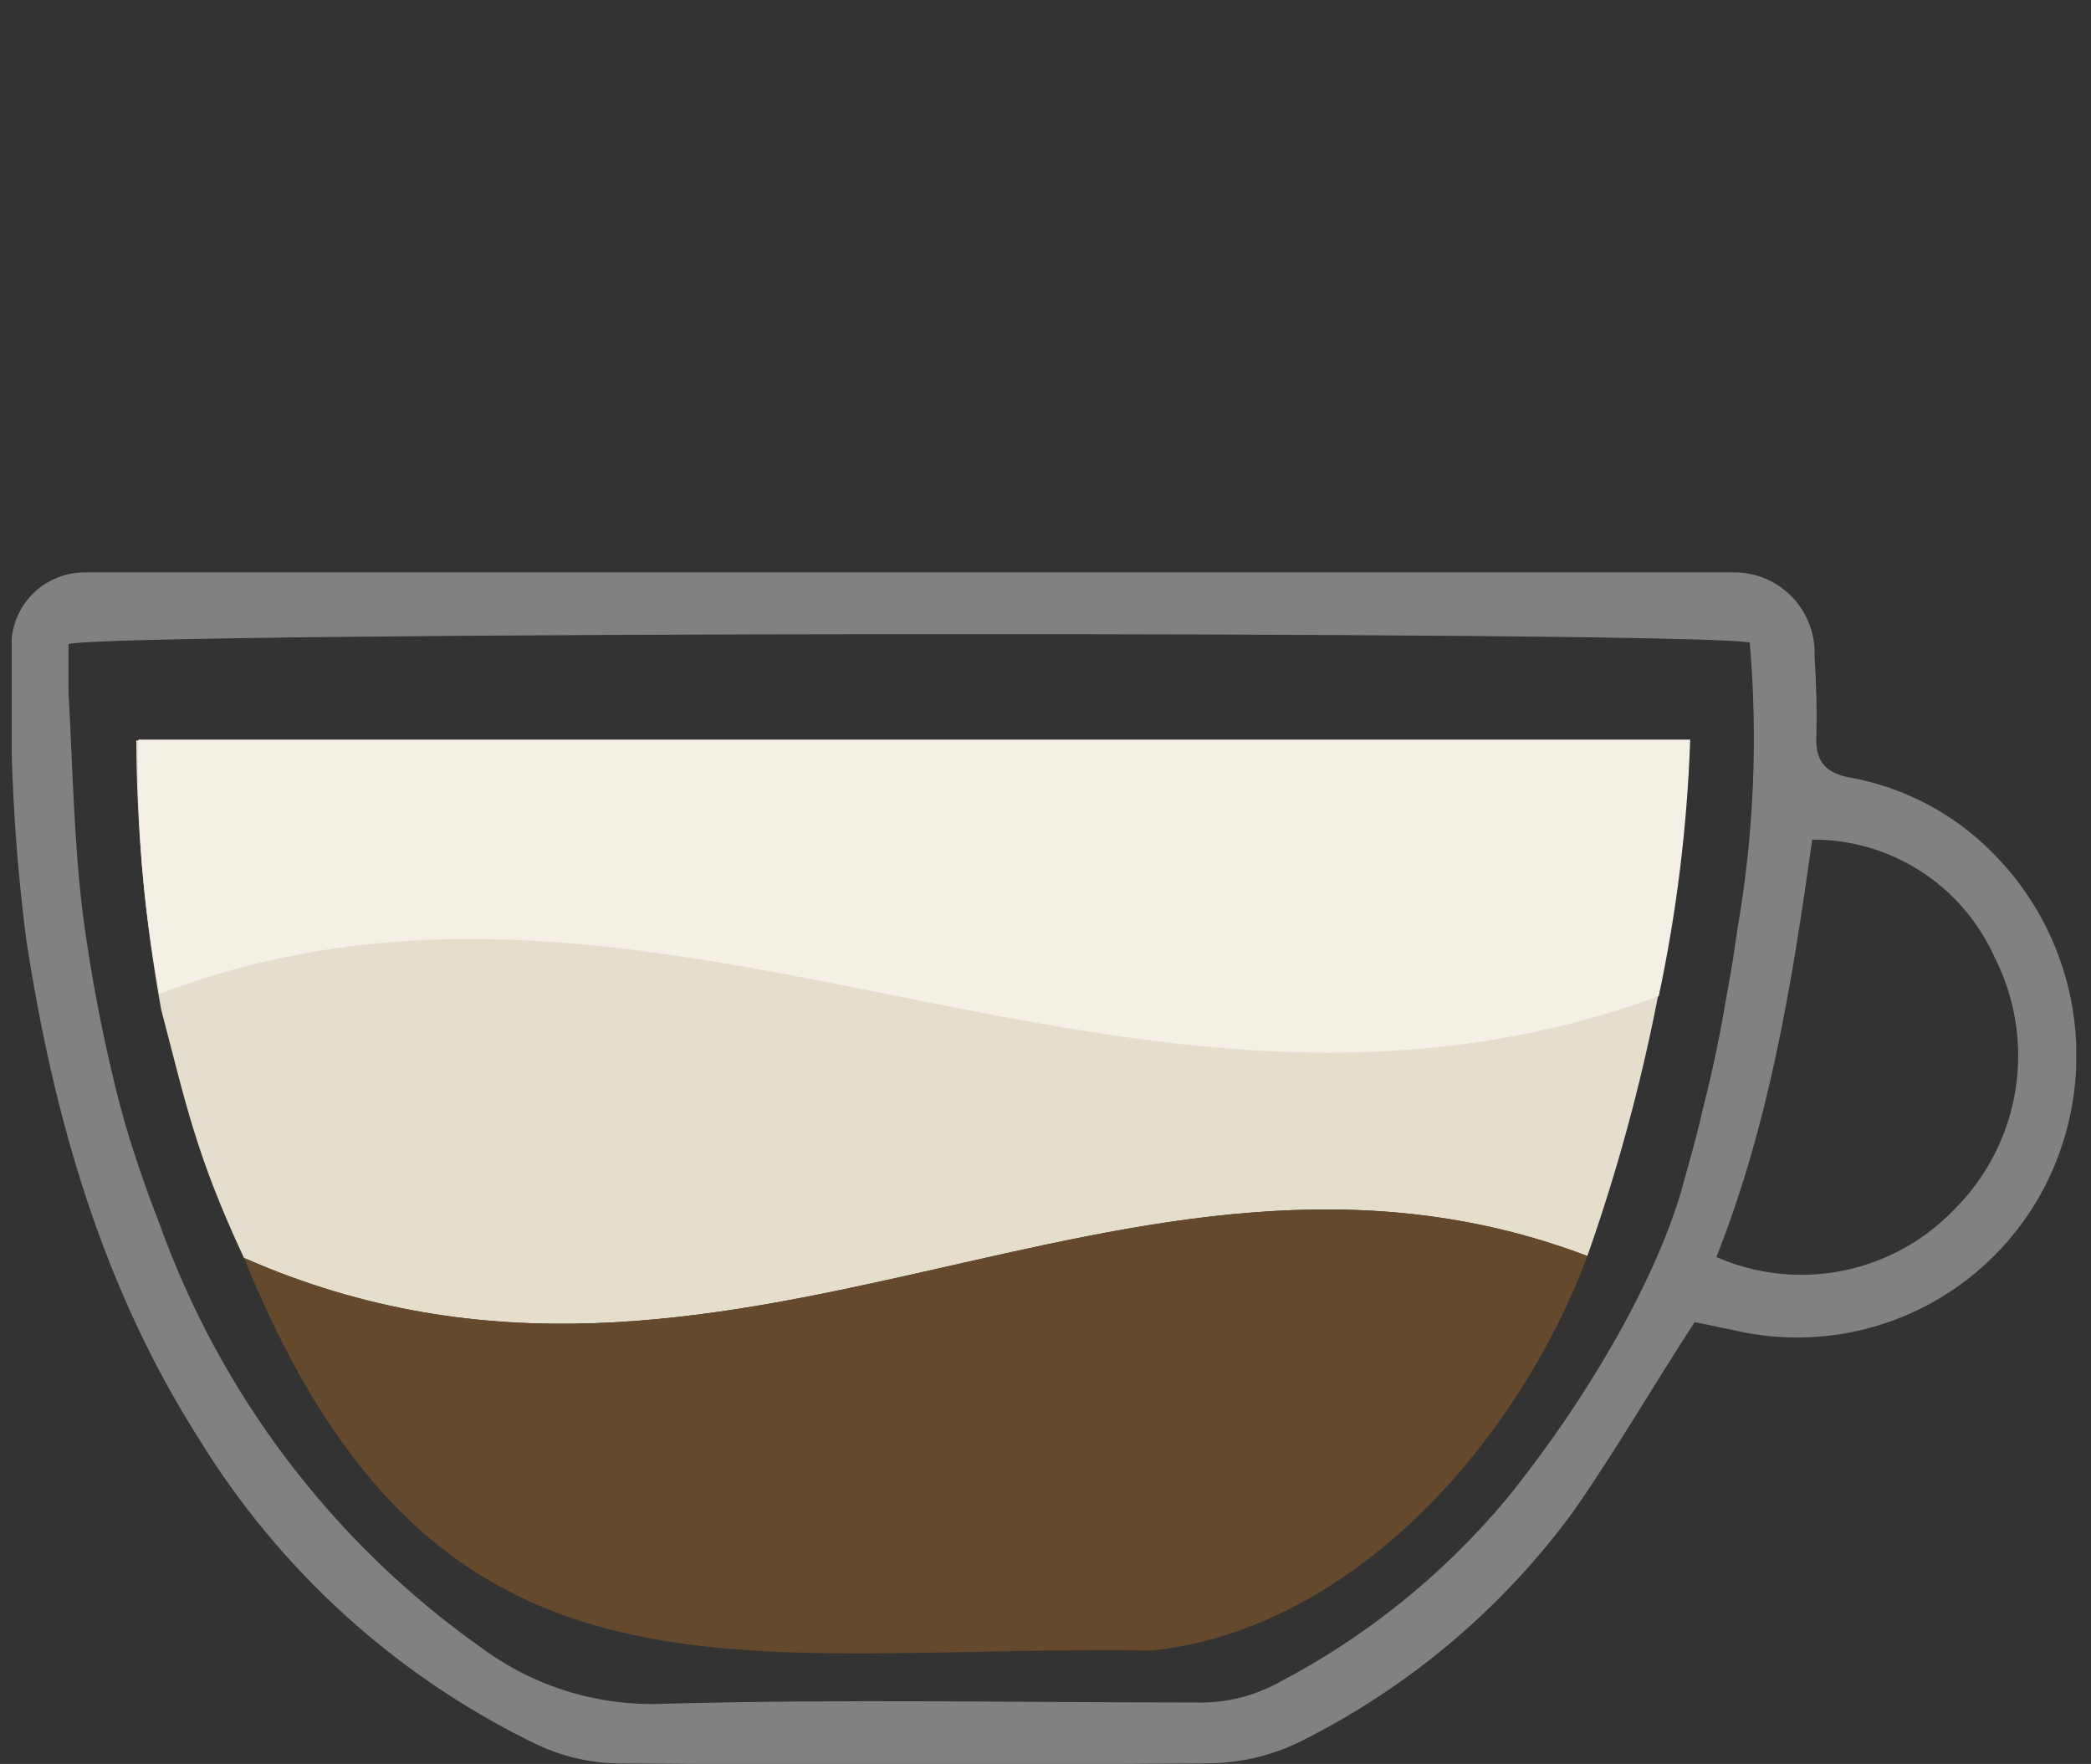
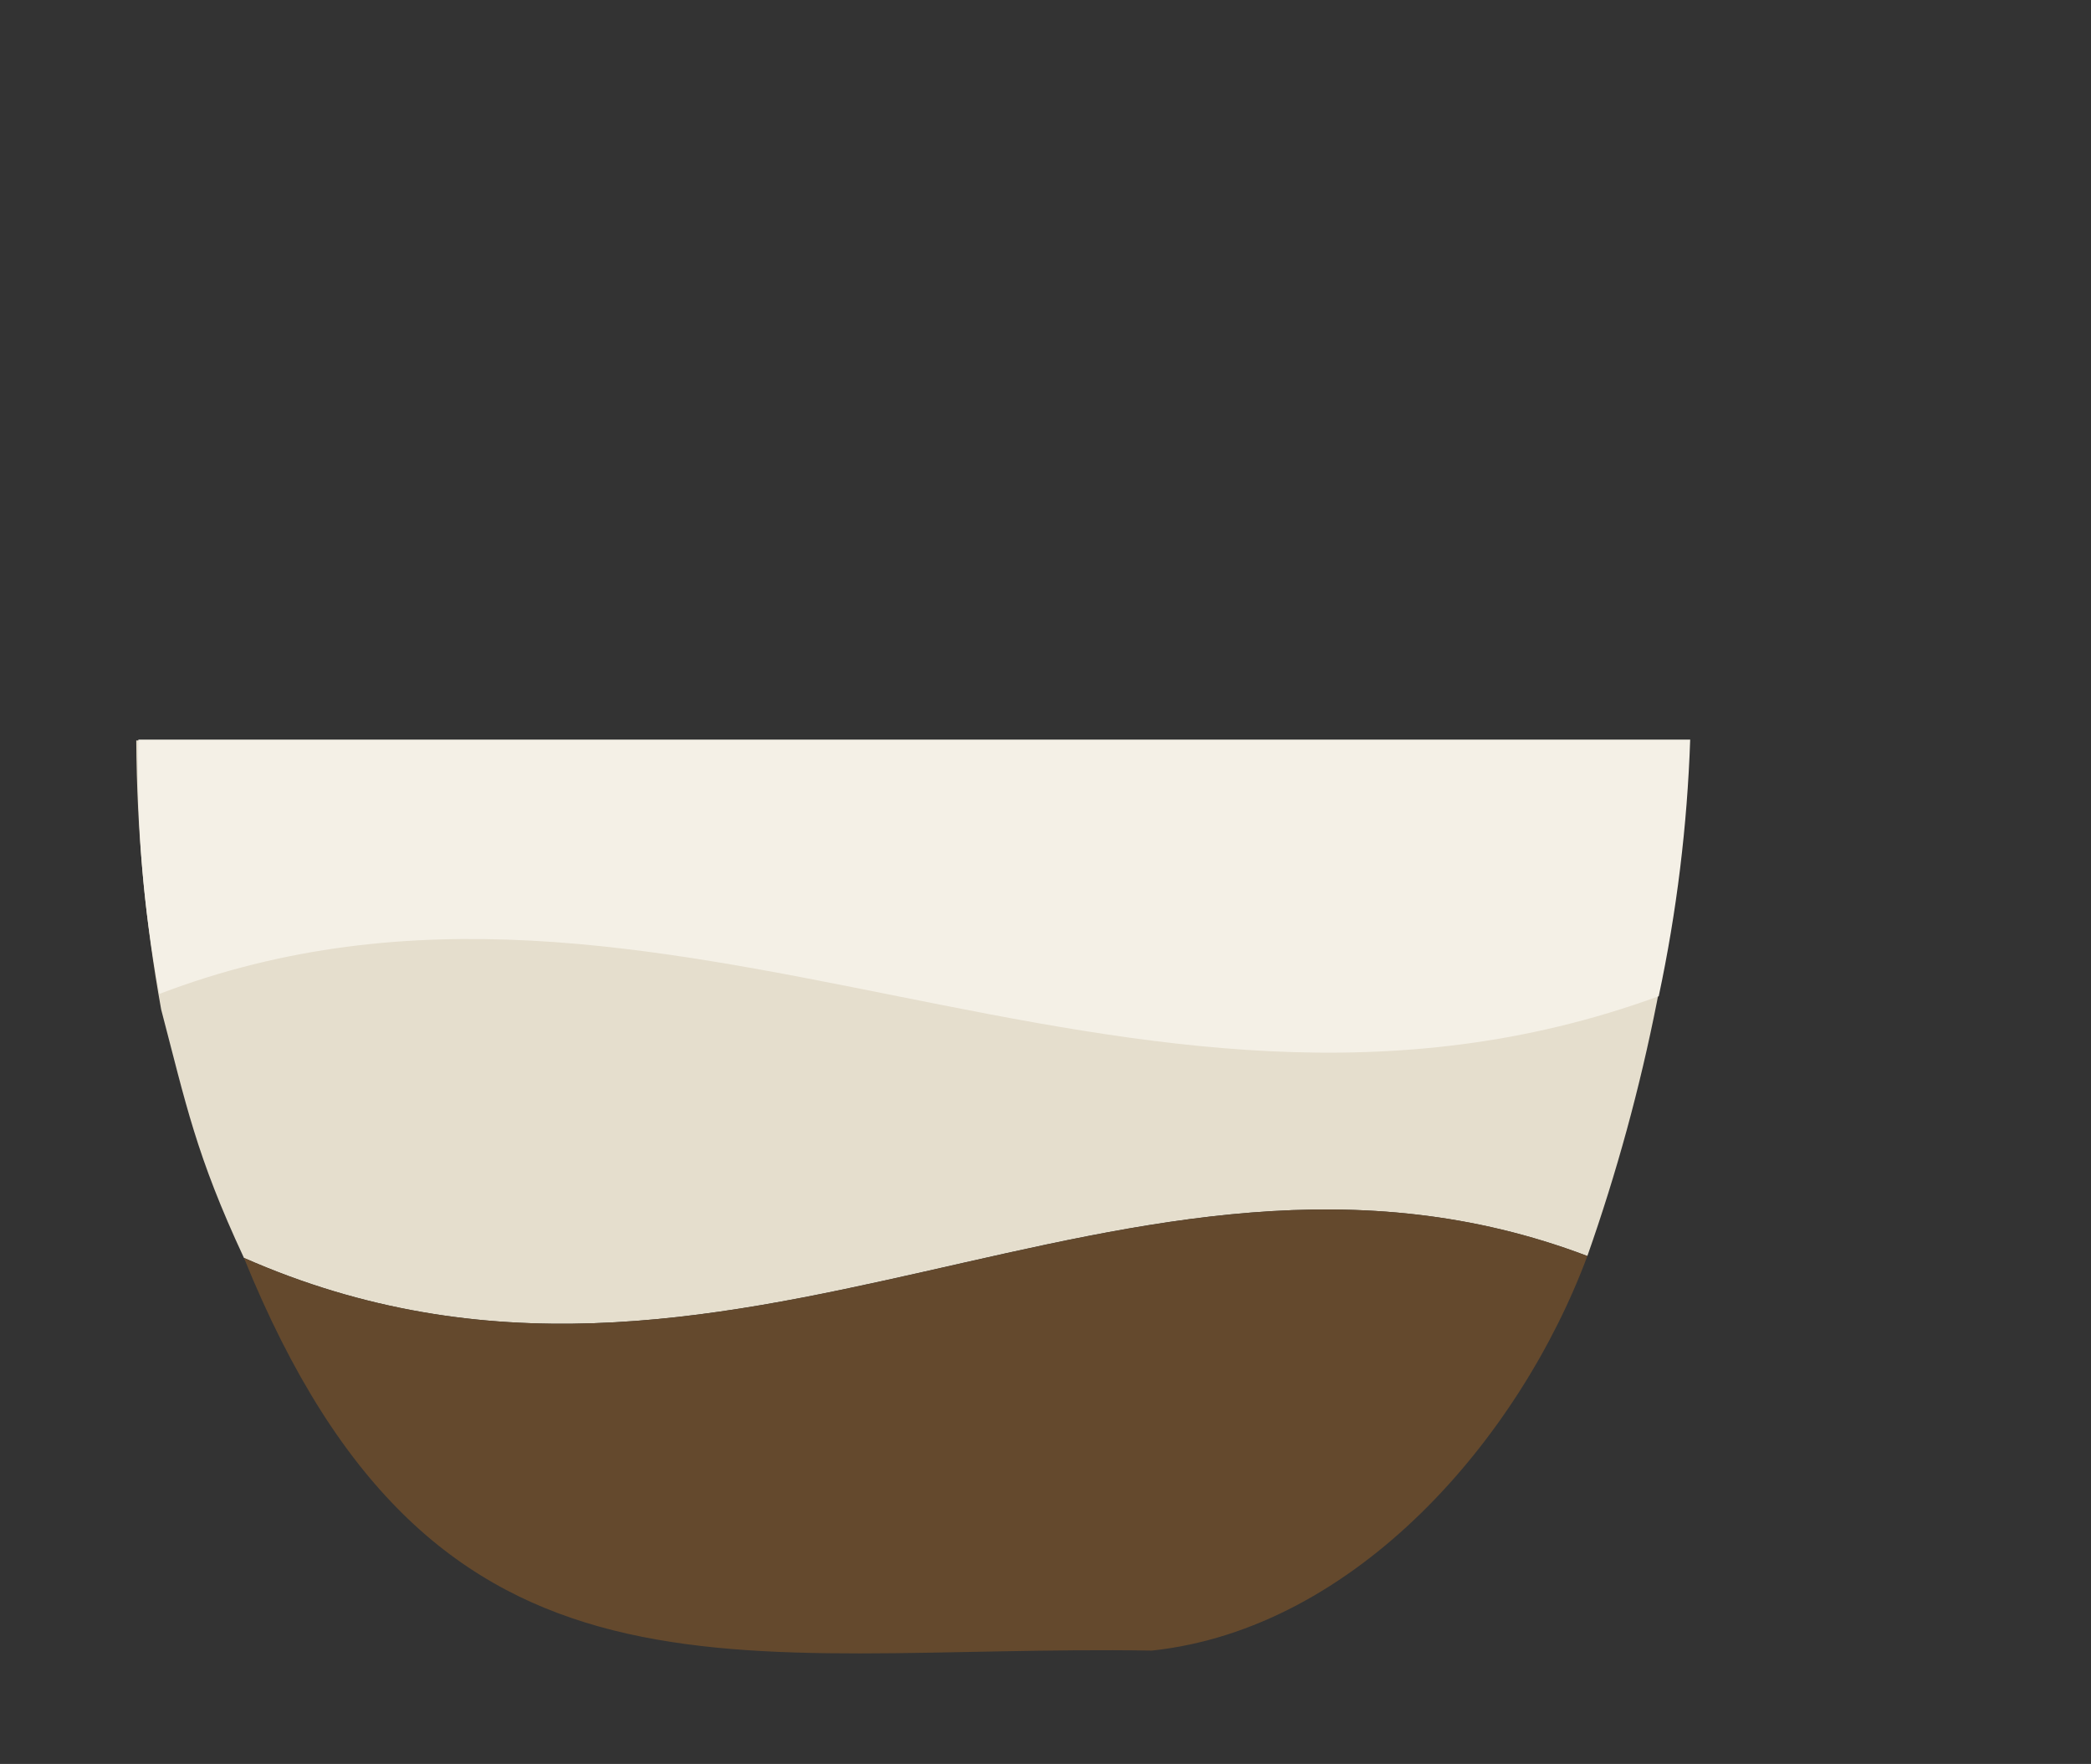
<svg xmlns="http://www.w3.org/2000/svg" width="179" height="151" viewBox="0 0 179 151" fill="none">
  <rect x="0" y="0" width="179" height="151" fill="#333333" stroke="none" />
  <g clip-path="url(#clip0_3974_2232)">
-     <path d="M170.502 72.927C167.223 69.635 163.025 67.421 158.463 66.578C156.457 66.233 155.408 65.326 155.481 63.131C155.553 60.936 155.481 58.487 155.336 56.165C155.372 55.254 155.228 54.345 154.911 53.49C154.595 52.635 154.112 51.851 153.492 51.185C152.872 50.518 152.126 49.982 151.297 49.607C150.469 49.232 149.574 49.026 148.666 49C147.816 49 146.858 49 146.063 49H9.839C8.978 48.955 8.115 48.955 7.254 49C6.377 48.996 5.509 49.176 4.705 49.531C3.902 49.885 3.182 50.405 2.592 51.057C2.002 51.709 1.556 52.478 1.281 53.314C1.007 54.151 0.911 55.035 1 55.911C0.781 64.149 1.204 72.392 2.265 80.563C4.615 95.728 8.755 110.204 17.088 123.264C23.949 134.409 33.813 143.377 45.54 149.132C47.721 150.234 50.113 150.853 52.554 150.946C69.425 151.091 86.345 151.091 103.312 150.946C106.048 150.949 108.749 150.328 111.212 149.132C120.456 144.553 128.476 137.824 134.602 129.504C138.218 124.353 141.381 118.838 145.069 113.179C146.388 113.433 147.816 113.759 149.082 114.013C154.497 115.12 160.127 114.307 165.013 111.714C169.898 109.12 173.735 104.907 175.871 99.791C177.744 95.286 178.234 90.322 177.277 85.536C176.321 80.749 173.962 76.359 170.502 72.927ZM145.738 95.093C145.141 97.724 144.671 99.211 143.93 101.932C141.67 109.714 135.759 119.963 128.926 128.362C123.525 134.818 116.91 140.144 109.458 144.034C107.311 145.212 104.891 145.801 102.445 145.74C87.26 145.74 72.076 145.431 56.91 145.848C51.266 146.101 45.707 144.397 41.166 141.023C28.502 132.058 18.896 119.397 13.653 104.762C12.442 101.642 11.521 98.957 10.671 96.055C10.418 95.166 10.165 94.241 9.948 93.334C8.718 88.366 7.764 83.334 7.092 78.26C6.314 71.965 6.224 65.562 5.863 59.249C5.863 57.834 5.863 56.419 5.863 55.131C9.695 54.061 145.611 53.989 149.787 55.004C150.491 63.148 150.144 71.348 148.756 79.402C148.286 82.486 148.485 81.507 147.744 85.588C147.599 86.422 147.419 87.62 146.84 90.359C146.262 93.098 145.936 94.223 145.738 95.093ZM167.303 103.528C164.729 106.215 161.396 108.046 157.755 108.776C154.113 109.505 150.335 109.098 146.931 107.61C151.54 95.964 153.438 83.901 155.137 71.874C158.42 71.856 161.639 72.792 164.404 74.569C167.168 76.346 169.362 78.887 170.719 81.888C172.515 85.391 173.152 89.377 172.538 93.269C171.923 97.16 170.09 100.753 167.303 103.528Z" fill="#818181" />
    <path d="M11.665 63.385H144.617C143.839 78.442 140.898 93.306 135.886 107.519C96.389 92.536 62.46 125.985 20.884 107.682C16.781 98.885 15.931 94.549 13.798 86.422C12.421 78.82 11.707 71.112 11.665 63.385Z" fill="#E5DECD" />
    <path d="M141.996 85.279C96.317 102.004 56.748 68.627 13.653 85.08C12.274 77.91 11.668 70.612 11.846 63.312H144.689C144.436 70.7 143.535 78.051 141.996 85.279Z" fill="#F4F0E6" />
    <path d="M98.612 141.295C62.767 140.733 37.406 148.442 20.884 107.682C62.46 125.985 96.461 92.536 135.886 107.519C130.083 123.119 116.074 139.427 98.612 141.295Z" fill="#64492D" />
  </g>
  <defs>
    <clipPath id="clip0_3974_2232">
      <rect width="176.733" height="102" fill="white" transform="translate(1 49)" />
    </clipPath>
  </defs>
</svg>